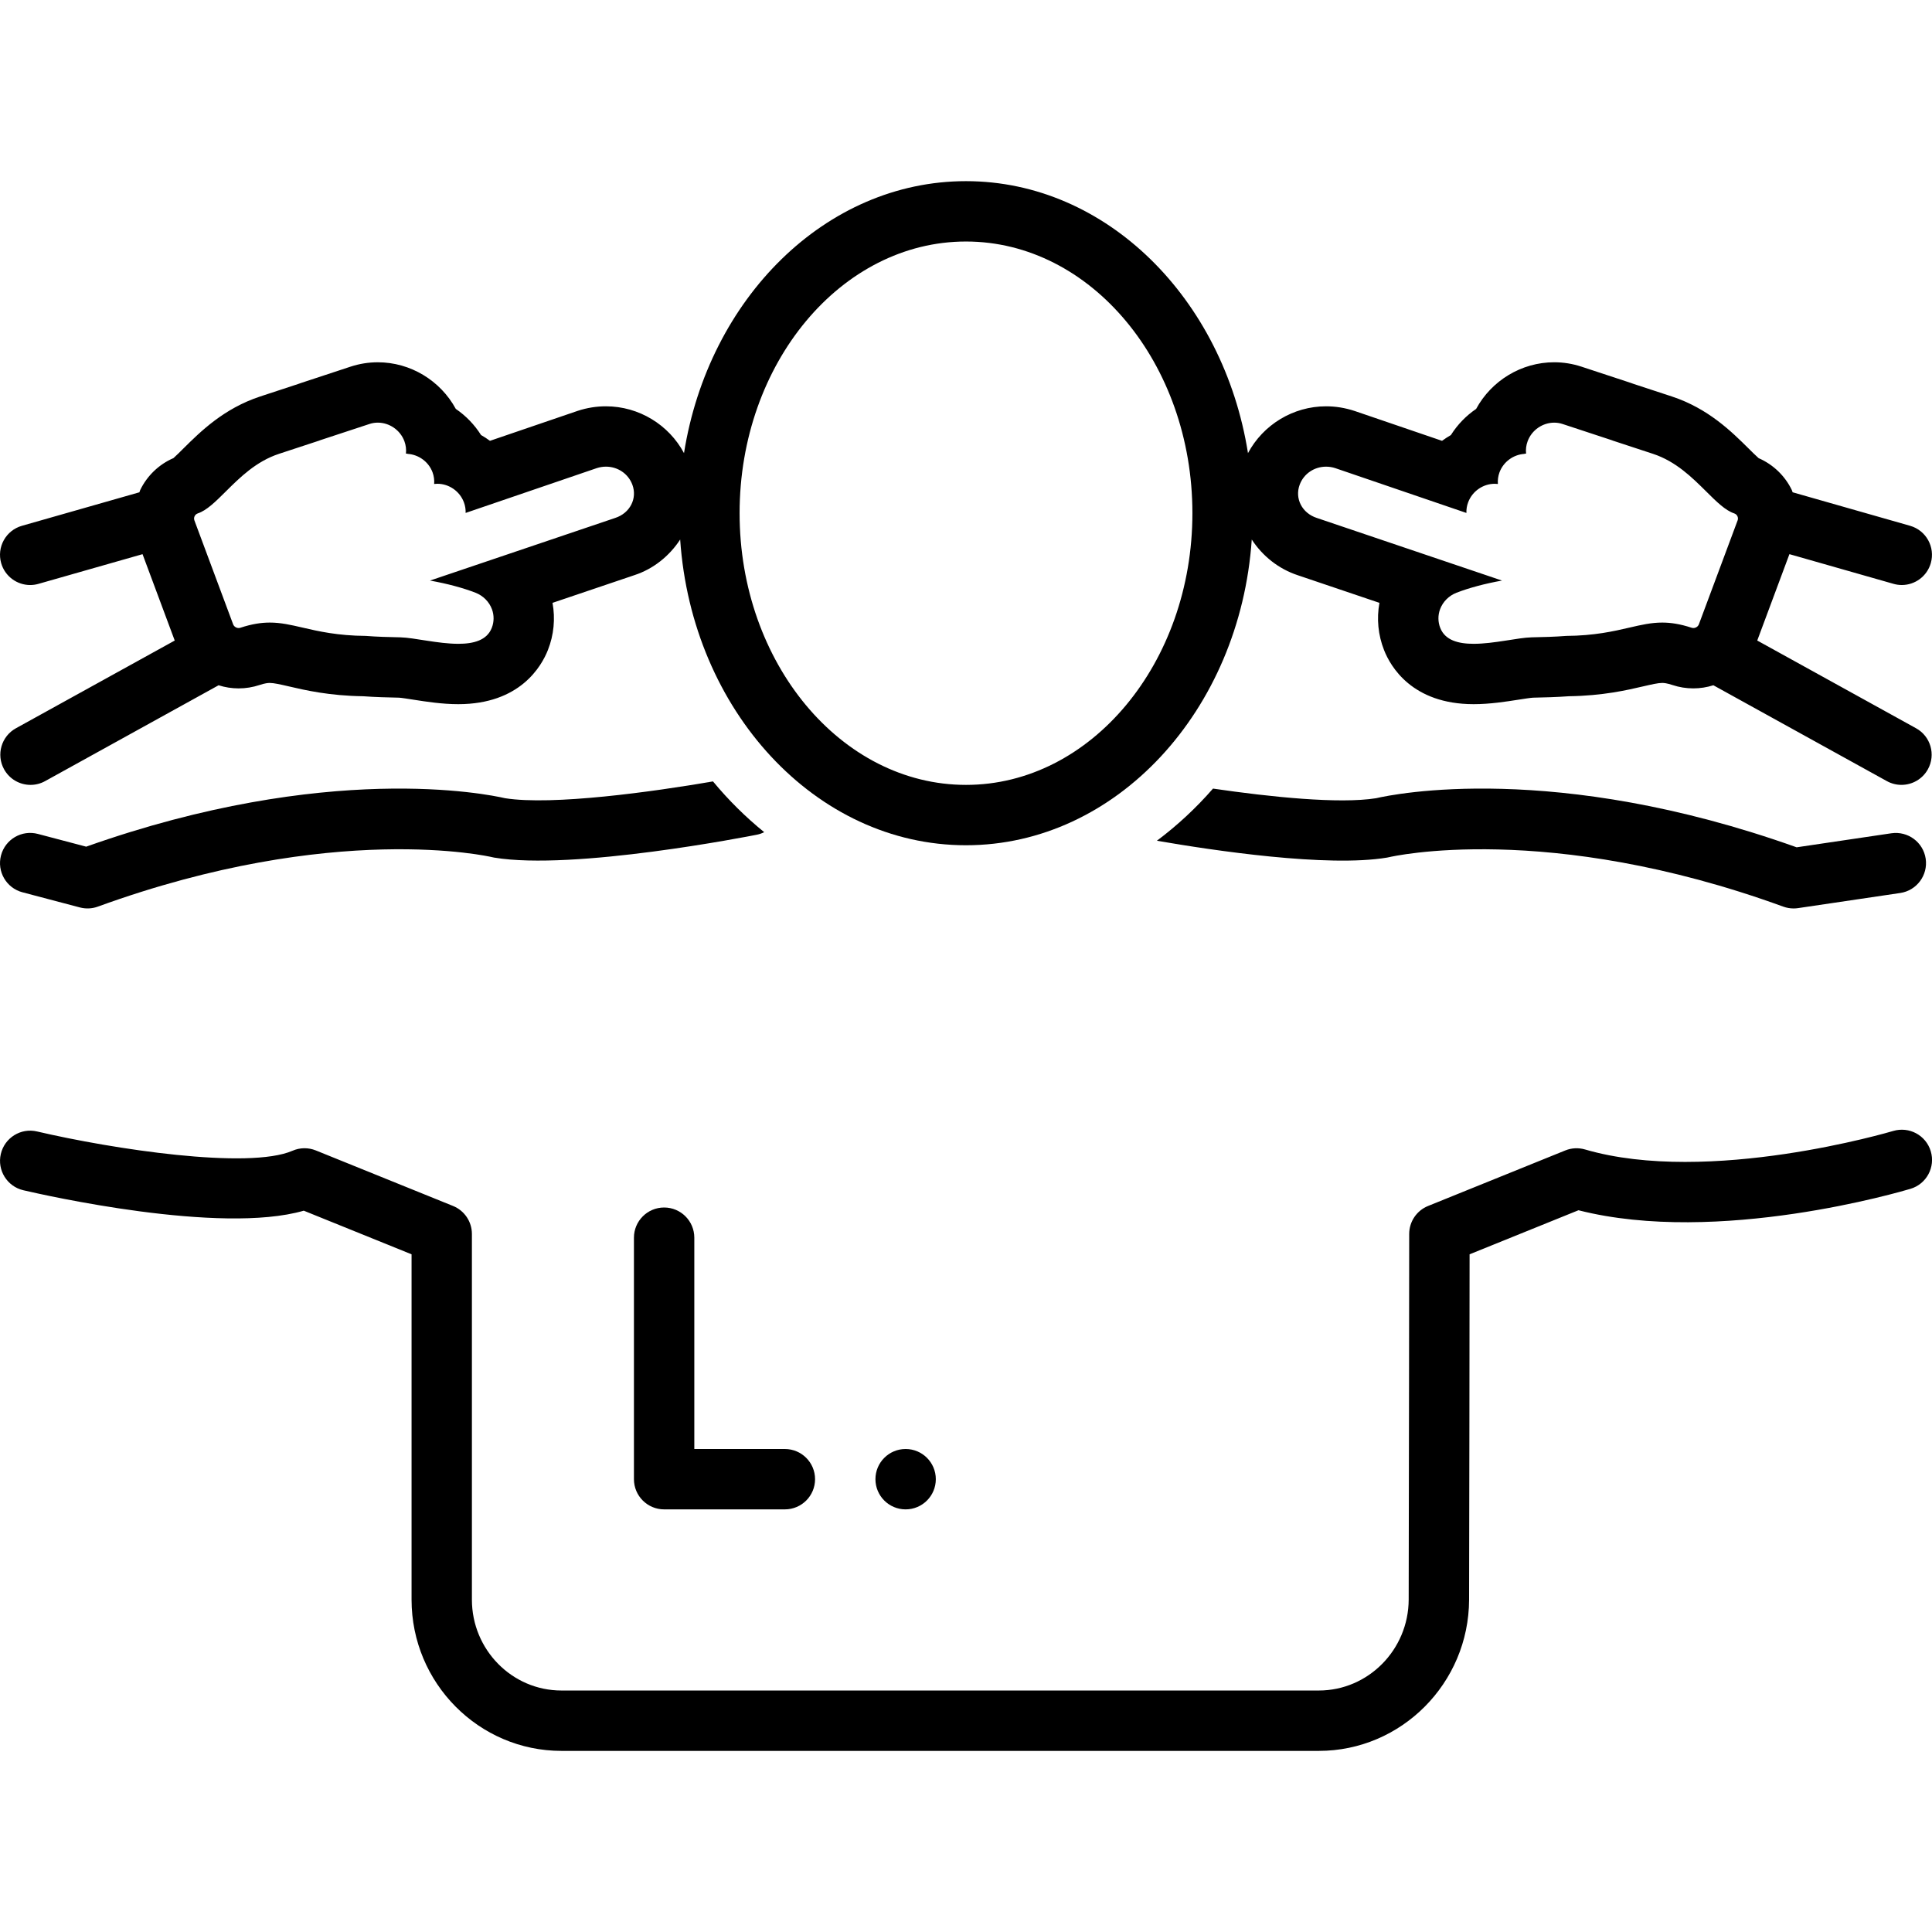
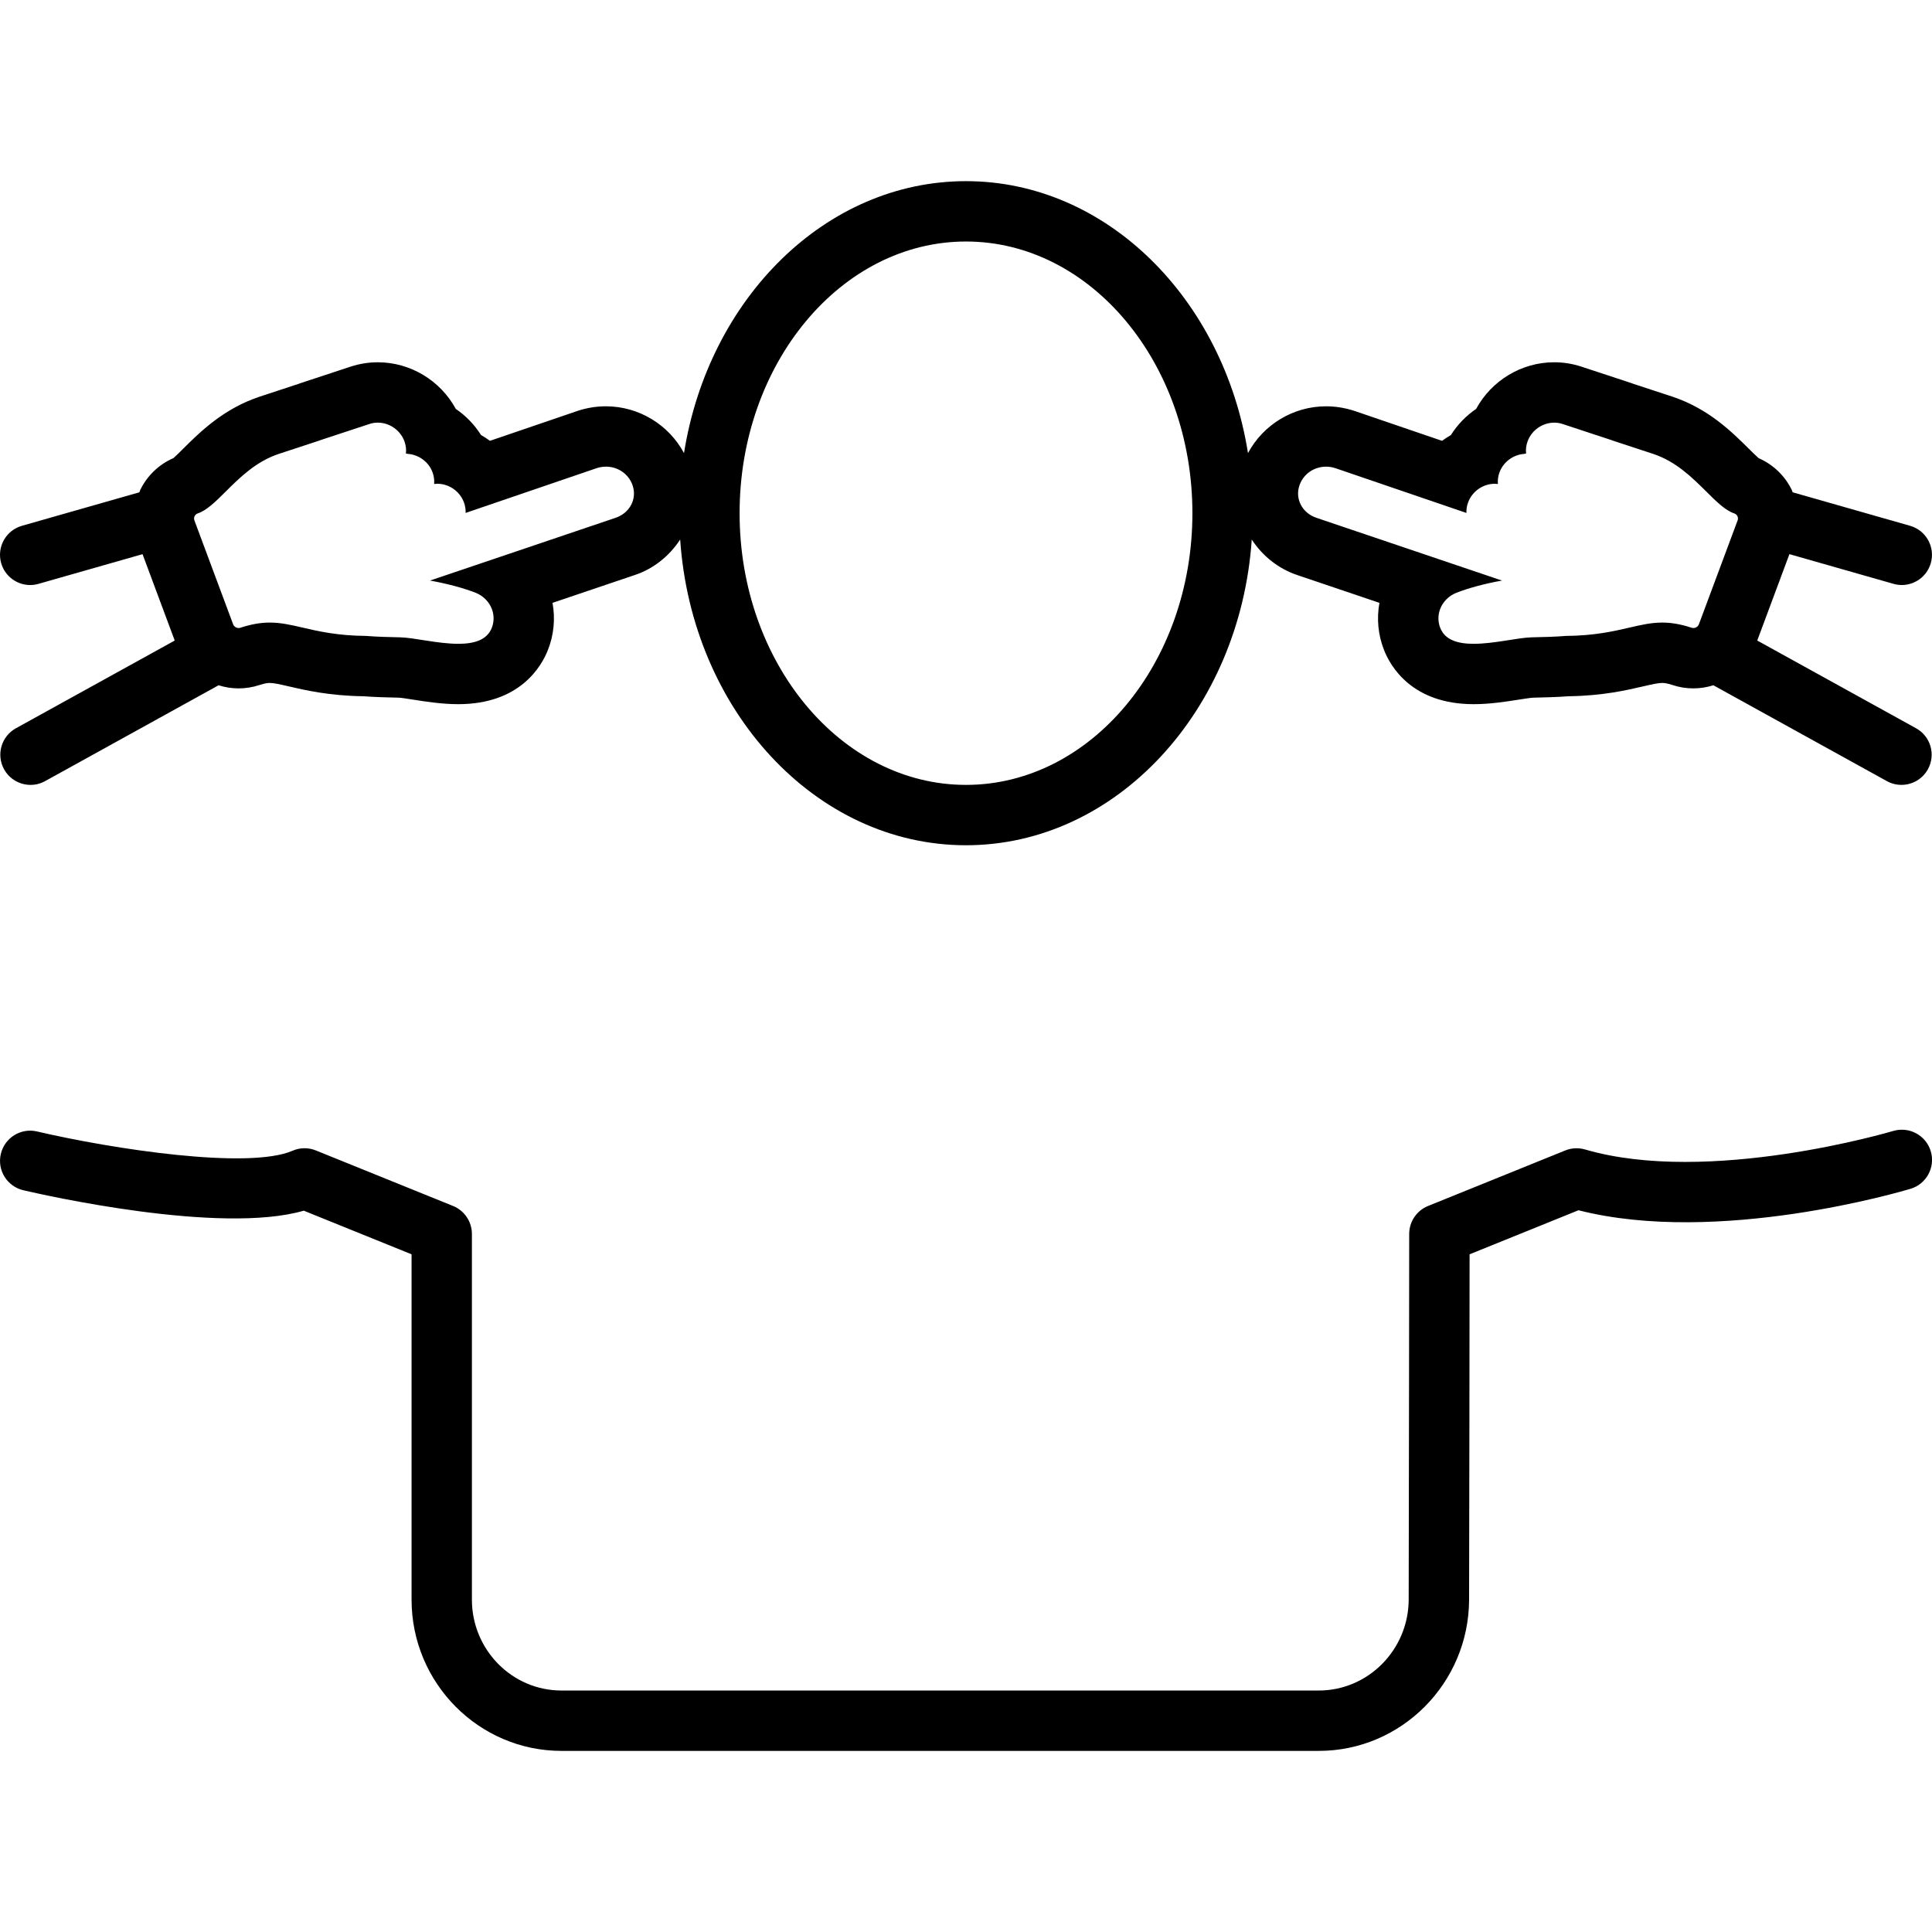
<svg xmlns="http://www.w3.org/2000/svg" id="Layer_1" enable-background="new 0 0 128 128" viewBox="0 0 128 128">
  <path d="m125.423 74.931c-.121.036-12.218 3.623-20.41 1.224-.433-.126-.896-.104-1.312.066l-9.088 3.678c-.755.305-1.249 1.037-1.25 1.852 0 0-.017 18.235-.034 24.224-.01 3.323-2.682 6.026-5.956 6.026h-50.176c-3.271 0-5.932-2.701-5.932-6.021v-24.228c0-.814-.495-1.548-1.25-1.854l-9.088-3.678c-.498-.201-1.053-.196-1.545.019-2.923 1.267-11.934-.11-16.926-1.276-1.074-.256-2.152.416-2.402 1.492-.251 1.075.417 2.151 1.492 2.402 1.377.321 13.041 2.959 18.58 1.354l7.141 2.89v22.879c-0 5.525 4.456 10.021 9.932 10.021h50.176c5.473 0 9.938-4.492 9.956-10.015.015-5.004.029-18.558.033-22.885l7.214-2.919c9.251 2.358 21.473-1.262 22.001-1.421 1.058-.318 1.657-1.434 1.338-2.491-.319-1.06-1.434-1.655-2.492-1.339z" />
-   <path d="m47.235 51.771c-3.997.69-10.639 1.61-13.775 1.112-1.154-.267-11.776-2.455-27.75 3.211l-3.199-.844c-1.069-.283-2.163.354-2.444 1.423-.282 1.068.355 2.163 1.423 2.444l3.801 1.003c.395.104.812.086 1.194-.055 15.663-5.7 26.001-3.304 26.098-3.28.05.013.1.024.151.032 5.258.877 16.918-1.417 17.413-1.516.17-.033.332-.092.484-.167-1.227-.995-2.365-2.121-3.395-3.364z" />
-   <path d="m91.894 56.818c.047-.009.099-.02.146-.03.102-.025 10.441-2.424 26.104 3.278.22.08.452.121.684.121.098 0 .196-.007.293-.021l6.775-1.003c1.093-.162 1.847-1.179 1.686-2.271-.162-1.092-1.174-1.843-2.272-1.686l-6.278.93c-16.039-5.721-26.708-3.521-27.864-3.252-2.441.391-7.011-.083-10.803-.638-1.127 1.292-2.373 2.45-3.718 3.455 3.726.646 11.294 1.778 15.246 1.117z" />
-   <path d="m44 80c-1.104 0-2 .896-2 2v16c0 1.104.896 2 2 2h8c1.104 0 2-.896 2-2s-.896-2-2-2h-6v-14c0-1.104-.896-2-2-2z" />
-   <circle cx="60" cy="98" r="2" />
  <path d="m126.549 34.835-7.783-2.22c-.021-.049-.03-.101-.053-.148-.454-.944-1.242-1.697-2.199-2.113-.177-.154-.472-.448-.644-.619-1.147-1.138-2.695-2.673-5.107-3.468l-2.518-.827c-.079-.03-.158-.059-.238-.084l-3.24-1.067c-.586-.192-1.189-.288-1.799-.288-2.166 0-4.153 1.214-5.17 3.09-.666.453-1.238 1.042-1.673 1.733-.203.116-.398.244-.586.382l-5.778-1.974c-.65-.214-1.276-.313-1.908-.313-2.18 0-4.167 1.222-5.171 3.102-1.623-10.236-9.38-18.019-18.683-18.019-9.302 0-17.059 7.782-18.682 18.018-1.003-1.878-2.991-3.101-5.171-3.101-.632-.001-1.258.1-1.862.298l-5.823 1.989c-.189-.14-.387-.269-.592-.385-.436-.69-1.007-1.278-1.671-1.73-1.024-1.882-3.007-3.089-5.167-3.089-.61 0-1.213.096-1.792.285l-3.279 1.081c-.068.021-.14.047-.214.075l-2.506.824c-2.415.796-3.963 2.331-5.093 3.451-.184.184-.477.477-.655.633-.947.406-1.746 1.164-2.204 2.117-.023.048-.032.1-.053.148l-7.783 2.22c-1.062.303-1.677 1.409-1.375 2.472.251.879 1.052 1.452 1.922 1.452.182 0 .366-.025.55-.078l6.895-1.967 2.132 5.723-10.522 5.812c-.967.534-1.318 1.751-.784 2.718.365.66 1.048 1.033 1.752 1.033.327 0 .659-.08.965-.249l11.495-6.351c.423.135.87.207 1.328.207.469 0 .933-.075 1.378-.223.376-.123.571-.138.685-.138.276 0 .716.101 1.272.23 1.061.247 2.663.62 4.917.651.795.059 1.643.08 2.381.095.141.007.604.079.943.132.848.133 1.904.298 2.978.298 4.085 0 5.513-2.51 5.937-3.589.394-.996.496-2.077.305-3.124l5.434-1.838c1.245-.407 2.309-1.262 3.023-2.357.772 11.317 8.966 20.255 18.934 20.255 9.969 0 18.163-8.938 18.935-20.255.715 1.096 1.785 1.952 3.062 2.37l5.397 1.825c-.192 1.052-.088 2.133.307 3.132.42 1.071 1.848 3.581 5.933 3.581 1.074 0 2.13-.165 2.978-.298.339-.053.802-.125.962-.132.721-.015 1.567-.036 2.363-.095 2.254-.031 3.857-.404 4.925-.653.549-.127.989-.229 1.265-.229.114 0 .309.015.695.142.435.145.899.219 1.368.219.458 0 .905-.072 1.327-.207l11.496 6.351c.307.169.638.249.965.249.705 0 1.388-.373 1.753-1.033.534-.967.184-2.184-.784-2.718l-10.522-5.812 2.132-5.723 6.895 1.967c.184.053.368.078.55.078.871 0 1.671-.573 1.922-1.452.303-1.063-.312-2.169-1.374-2.472zm-85.788-.521-12.272 4.15c1.151.207 2.191.486 3.019.807.505.2.898.594 1.083 1.087.151.406.146.848-.011 1.244-.321.817-1.195 1.052-2.213 1.052-1.343 0-2.936-.408-3.841-.429-.773-.016-1.572-.036-2.286-.094-1.873-.014-3.162-.311-4.193-.551-.782-.181-1.442-.333-2.172-.333-.573 0-1.189.094-1.942.341-.04.014-.08.02-.121.02-.16 0-.312-.098-.368-.25l-2.562-6.874c-.074-.195.029-.407.227-.472.582-.194 1.169-.771 1.847-1.447.942-.935 2.012-1.998 3.533-2.499l2.65-.871c.024-.012.048-.021.072-.029l3.273-1.078c.18-.06.365-.087.548-.087.754 0 1.479.479 1.76 1.229.098.268.133.551.102.824.007-.001.014-.001.022-.001.036 0 .072.006.105.018.707.05 1.371.51 1.636 1.22.093.252.127.516.107.773.072-.009.143-.013.215-.013.752 0 1.477.479 1.756 1.229.086.229.123.469.114.703l8.684-2.967c.205-.067.412-.099.615-.099.766 0 1.471.455 1.747 1.194.341.914-.156 1.883-1.132 2.202zm23.239 17.687c-8.271 0-15-8.075-15-18.002 0-9.924 6.729-17.998 15-17.998 8.272 0 15 8.074 15 17.998 0 9.927-6.729 18.002-15 18.002zm51.119-17.517-2.562 6.874c-.056.152-.208.25-.368.25-.041 0-.081-.006-.121-.02-.753-.247-1.369-.341-1.942-.341-.73 0-1.39.152-2.172.333-1.032.24-2.32.537-4.193.551-.714.058-1.513.078-2.286.094-.905.02-2.498.429-3.841.429-1.018 0-1.893-.234-2.213-1.052-.157-.396-.162-.838-.011-1.244.186-.493.578-.887 1.083-1.087.828-.32 1.868-.6 3.019-.807l-12.272-4.15c-.977-.319-1.473-1.288-1.132-2.202.275-.739.98-1.194 1.747-1.194.203 0 .41.031.615.099l8.684 2.967c-.009-.234.027-.475.114-.703.279-.75 1.004-1.229 1.756-1.229.072 0 .143.004.215.013-.02-.258.014-.521.107-.773.266-.71.929-1.17 1.636-1.22.033-.012.069-.018.105-.018.007 0 .014 0 .021.001-.032-.273.003-.557.102-.824.28-.752 1.005-1.229 1.76-1.229.183 0 .368.028.548.087l3.273 1.078c.024.008.048.018.072.029l2.65.871c1.521.501 2.59 1.565 3.533 2.499.678.677 1.266 1.253 1.847 1.447.198.064.301.276.227.472z" />
</svg>